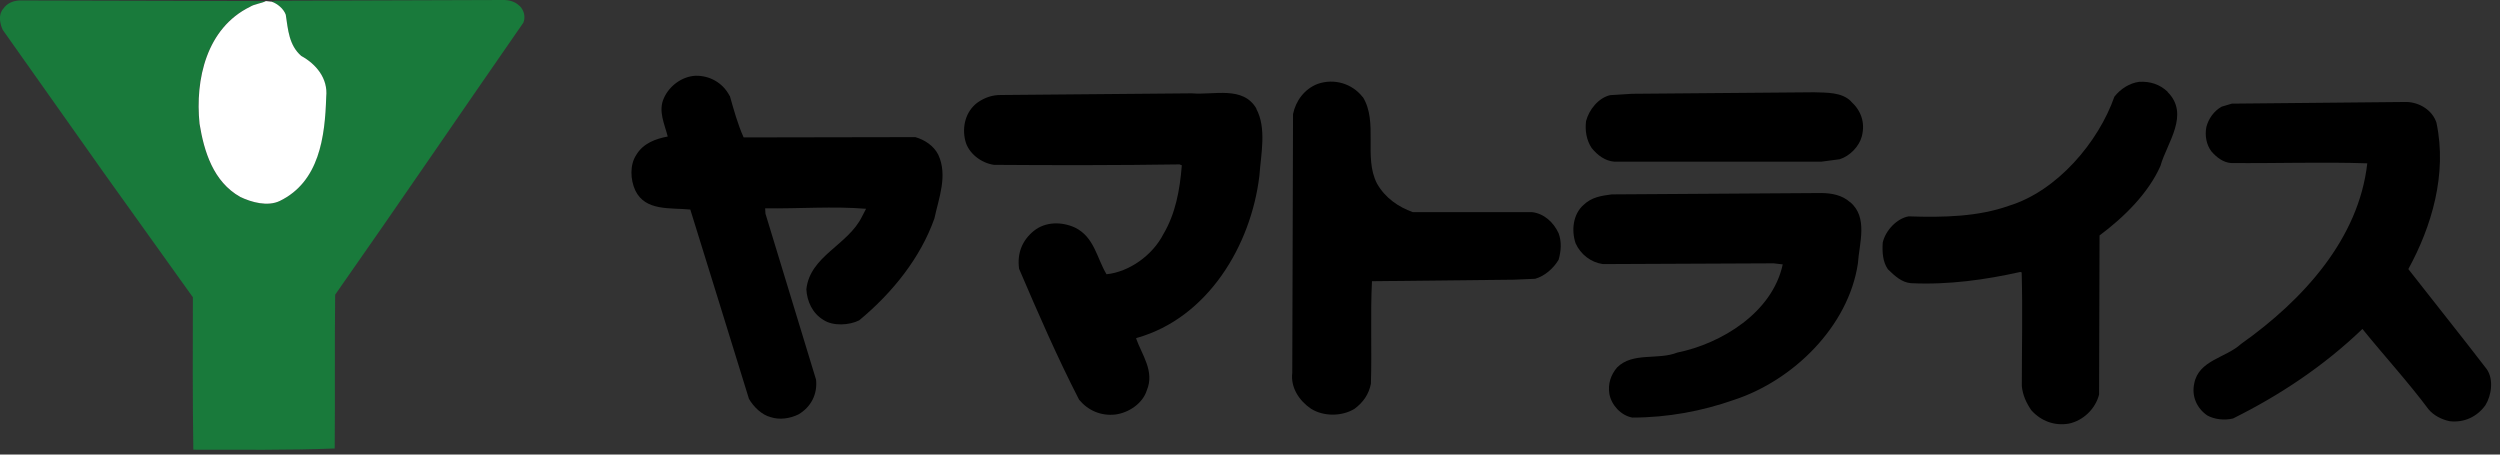
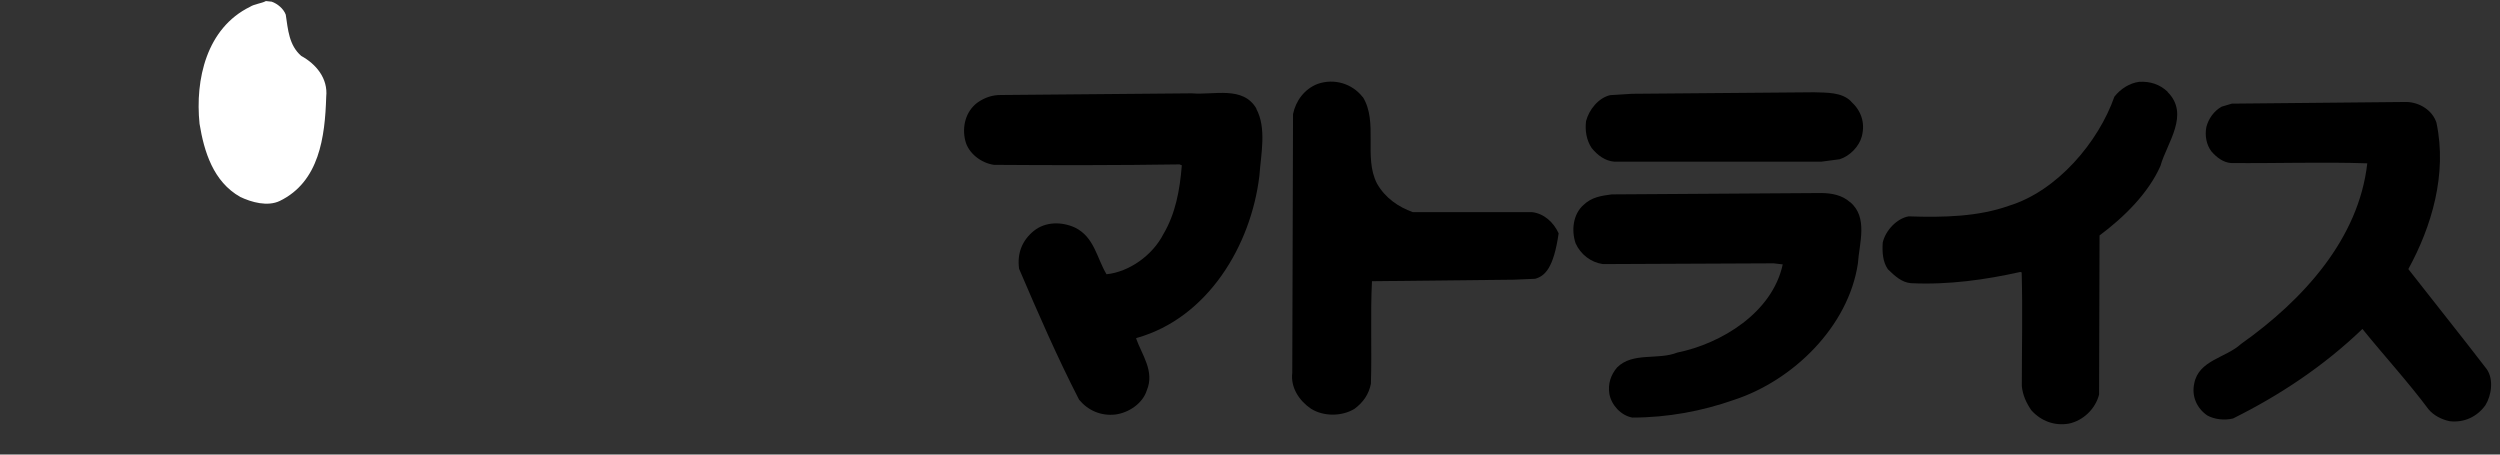
<svg xmlns="http://www.w3.org/2000/svg" width="165" height="30" viewBox="0 0 165 30" fill="none">
  <rect x="0" y="0" width="165" height="30" fill="#333333" stroke="none" />
  <g clip-path="url(#clip0_10242_67)">
-     <path d="M34.42 0.54C34.62 0.82 34.67 1.18 34.54 1.5C30.38 7.49 26.26 13.55 22.12 19.45C22.08 22.8 22.12 26.23 22.09 29.6C19.05 29.72 15.89 29.68 12.76 29.68C12.71 26.37 12.72 22.97 12.73 19.62L6.92 11.5L0.18 1.97C-0.02 1.54 -0.12 0.94 0.22 0.57C0.47 0.21 0.87 0.05 1.28 0.03L17.54 0.07C17.24 0.23 16.79 0.26 16.49 0.45C13.62 1.86 12.86 5.24 13.16 8.17C13.46 10 14.06 11.99 15.85 13C16.59 13.35 17.65 13.65 18.46 13.26C21.06 11.99 21.44 9.05 21.52 6.39C21.65 5.17 20.84 4.22 19.87 3.69C19.06 2.98 19 1.96 18.85 0.97C18.71 0.58 18.3 0.24 17.92 0.11L18.16 0.05L33.13 0C33.67 -0.02 34.11 0.14 34.43 0.54H34.42Z" fill="#197A3B" />
    <path d="M143.05 6.06C144.56 7.55 143.01 9.44 142.59 10.95C141.79 12.76 140.18 14.34 138.57 15.54L138.54 26.04C138.3 26.98 137.5 27.76 136.54 27.96C135.59 28.12 134.71 27.79 134.07 27.08C133.74 26.6 133.5 26.09 133.44 25.48C133.44 23.01 133.5 20.48 133.43 17.98L133.34 17.95C131.05 18.46 128.61 18.81 126.12 18.69C125.52 18.64 125.06 18.22 124.6 17.77C124.26 17.28 124.22 16.65 124.26 16.01C124.44 15.22 125.18 14.42 125.97 14.28C128.28 14.36 130.58 14.3 132.59 13.58C135.77 12.61 138.5 9.38 139.55 6.38C139.97 5.85 140.55 5.49 141.18 5.4C141.91 5.36 142.53 5.56 143.06 6.05L143.05 6.06Z" fill="black" />
    <path d="M160.81 8.12C161.52 11.49 160.49 14.95 158.95 17.76C160.61 19.89 162.45 22.18 164.13 24.37C164.59 25.04 164.44 26.09 164.04 26.74C163.49 27.51 162.63 27.91 161.68 27.8C161.15 27.69 160.62 27.42 160.28 27.01C158.93 25.2 157.36 23.49 155.92 21.71C153.34 24.19 150.42 26.11 147.38 27.62C146.81 27.76 146.15 27.68 145.68 27.42C144.97 26.93 144.64 26.13 144.82 25.31C145.11 23.77 146.91 23.62 147.91 22.7C152.02 19.79 155.68 15.76 156.24 10.78C153.27 10.68 150.17 10.79 147.24 10.76C146.73 10.72 146.3 10.39 145.96 10C145.62 9.56 145.51 8.95 145.62 8.38C145.76 7.84 146.12 7.32 146.63 7.04L147.3 6.84L158.83 6.73C159.69 6.75 160.56 7.28 160.82 8.14L160.81 8.12Z" fill="black" />
-     <path d="M89.94 6.39C90.98 8.06 89.98 10.37 90.88 12.11C91.42 13.07 92.3 13.66 93.24 14H101.1C101.89 14.08 102.54 14.67 102.87 15.4C103.08 15.97 103.03 16.57 102.87 17.14C102.54 17.7 101.96 18.22 101.32 18.4L99.9 18.46L90.55 18.56C90.44 20.73 90.55 23.11 90.48 25.33C90.34 26.02 89.98 26.55 89.4 26.98C88.57 27.49 87.37 27.5 86.53 26.98C85.75 26.45 85.17 25.58 85.29 24.61L85.34 7.53C85.52 6.65 86.1 5.87 86.96 5.54C88.04 5.16 89.23 5.5 89.94 6.41V6.39Z" fill="black" />
+     <path d="M89.94 6.39C90.98 8.06 89.98 10.37 90.88 12.11C91.42 13.07 92.3 13.66 93.24 14H101.1C101.89 14.08 102.54 14.67 102.87 15.4C102.54 17.7 101.96 18.22 101.32 18.4L99.9 18.46L90.55 18.56C90.44 20.73 90.55 23.11 90.48 25.33C90.34 26.02 89.98 26.55 89.4 26.98C88.57 27.49 87.37 27.5 86.53 26.98C85.75 26.45 85.17 25.58 85.29 24.61L85.34 7.53C85.52 6.65 86.1 5.87 86.96 5.54C88.04 5.16 89.23 5.5 89.94 6.41V6.39Z" fill="black" />
    <path d="M122.17 6.7C122.82 7.29 123.12 8.08 122.88 9C122.71 9.66 122.09 10.3 121.42 10.51L120.21 10.67H106.54C105.94 10.62 105.45 10.26 105.05 9.77C104.71 9.26 104.6 8.62 104.68 7.99C104.88 7.23 105.5 6.46 106.27 6.28L107.72 6.19L119.72 6.09C120.56 6.12 121.55 6.07 122.17 6.69V6.7Z" fill="black" />
-     <path d="M48.17 6.33C48.43 7.25 48.69 8.2 49.08 9.07L60.41 9.05C61.01 9.22 61.63 9.61 61.93 10.22C62.56 11.59 61.96 13.07 61.67 14.42C60.76 16.99 58.94 19.29 56.71 21.14C56.07 21.47 54.97 21.54 54.34 21.11C53.62 20.68 53.26 19.88 53.22 19.09C53.46 16.88 55.97 16.19 56.9 14.28L57.16 13.78C54.99 13.6 52.74 13.78 50.5 13.75L50.52 14.1L53.86 25.06C53.96 26.02 53.53 26.86 52.7 27.35C52.15 27.62 51.46 27.73 50.86 27.53C50.3 27.39 49.74 26.87 49.43 26.32C48.14 22.15 46.85 17.97 45.56 13.83C44.24 13.7 42.59 13.95 41.93 12.57C41.6 11.86 41.56 10.88 41.99 10.23C42.45 9.45 43.28 9.16 44.07 9.01C43.87 8.21 43.42 7.32 43.82 6.47C44.18 5.66 45.02 5.04 45.91 5C46.82 4.98 47.7 5.45 48.15 6.32L48.17 6.33Z" fill="black" />
    <path d="M82.91 7.17C83.61 8.45 83.22 10.18 83.12 11.6C82.57 16.21 79.71 20.98 75.04 22.3L74.98 22.33C75.36 23.41 76.22 24.51 75.69 25.76C75.42 26.63 74.49 27.25 73.6 27.36C72.65 27.46 71.81 27.09 71.22 26.38C69.77 23.56 68.51 20.66 67.26 17.74C67.12 16.72 67.46 15.87 68.23 15.24C69 14.62 70.07 14.62 70.95 15.02C72.23 15.65 72.39 17.04 73.03 18.1C74.51 17.95 76.06 16.87 76.79 15.44C77.58 14.1 77.87 12.56 78 10.91L77.85 10.85C73.81 10.91 69.61 10.91 65.6 10.88C64.75 10.76 63.91 10.11 63.71 9.29C63.48 8.37 63.73 7.36 64.5 6.78C64.98 6.44 65.49 6.26 66.09 6.27L78.66 6.16C80.11 6.29 82.05 5.64 82.93 7.18L82.91 7.17Z" fill="black" />
    <path d="M122.11 13.34C123.31 14.35 122.71 16.05 122.62 17.4C121.99 21.57 118.33 25.12 114.45 26.39C112.35 27.13 110.07 27.56 107.73 27.56C106.98 27.42 106.36 26.74 106.22 26.01C106.11 25.34 106.31 24.74 106.73 24.25C107.76 23.22 109.43 23.78 110.7 23.27C113.61 22.68 116.98 20.63 117.66 17.45L117.06 17.38L105.79 17.43C105 17.32 104.32 16.79 103.99 16.06C103.7 15.2 103.82 14.13 104.52 13.52C105.04 13.02 105.67 12.92 106.37 12.83L120.23 12.74C120.89 12.75 121.58 12.87 122.11 13.35V13.34Z" fill="black" />
    <path d="M17.55 0.07C17.25 0.23 16.8 0.26 16.5 0.45C13.63 1.86 12.87 5.24 13.17 8.17C13.47 10 14.07 11.99 15.86 13C16.6 13.35 17.66 13.65 18.47 13.26C21.07 11.99 21.45 9.05 21.53 6.39C21.66 5.17 20.85 4.22 19.88 3.69C19.07 2.98 19.01 1.96 18.86 0.97C18.72 0.58 18.31 0.24 17.93 0.11L17.55 0.07Z" fill="white" />
  </g>
  <defs>
    <clipPath id="clip0_10242_67">
      <rect width="164.41" height="29.69" fill="white" />
    </clipPath>
  </defs>
</svg>